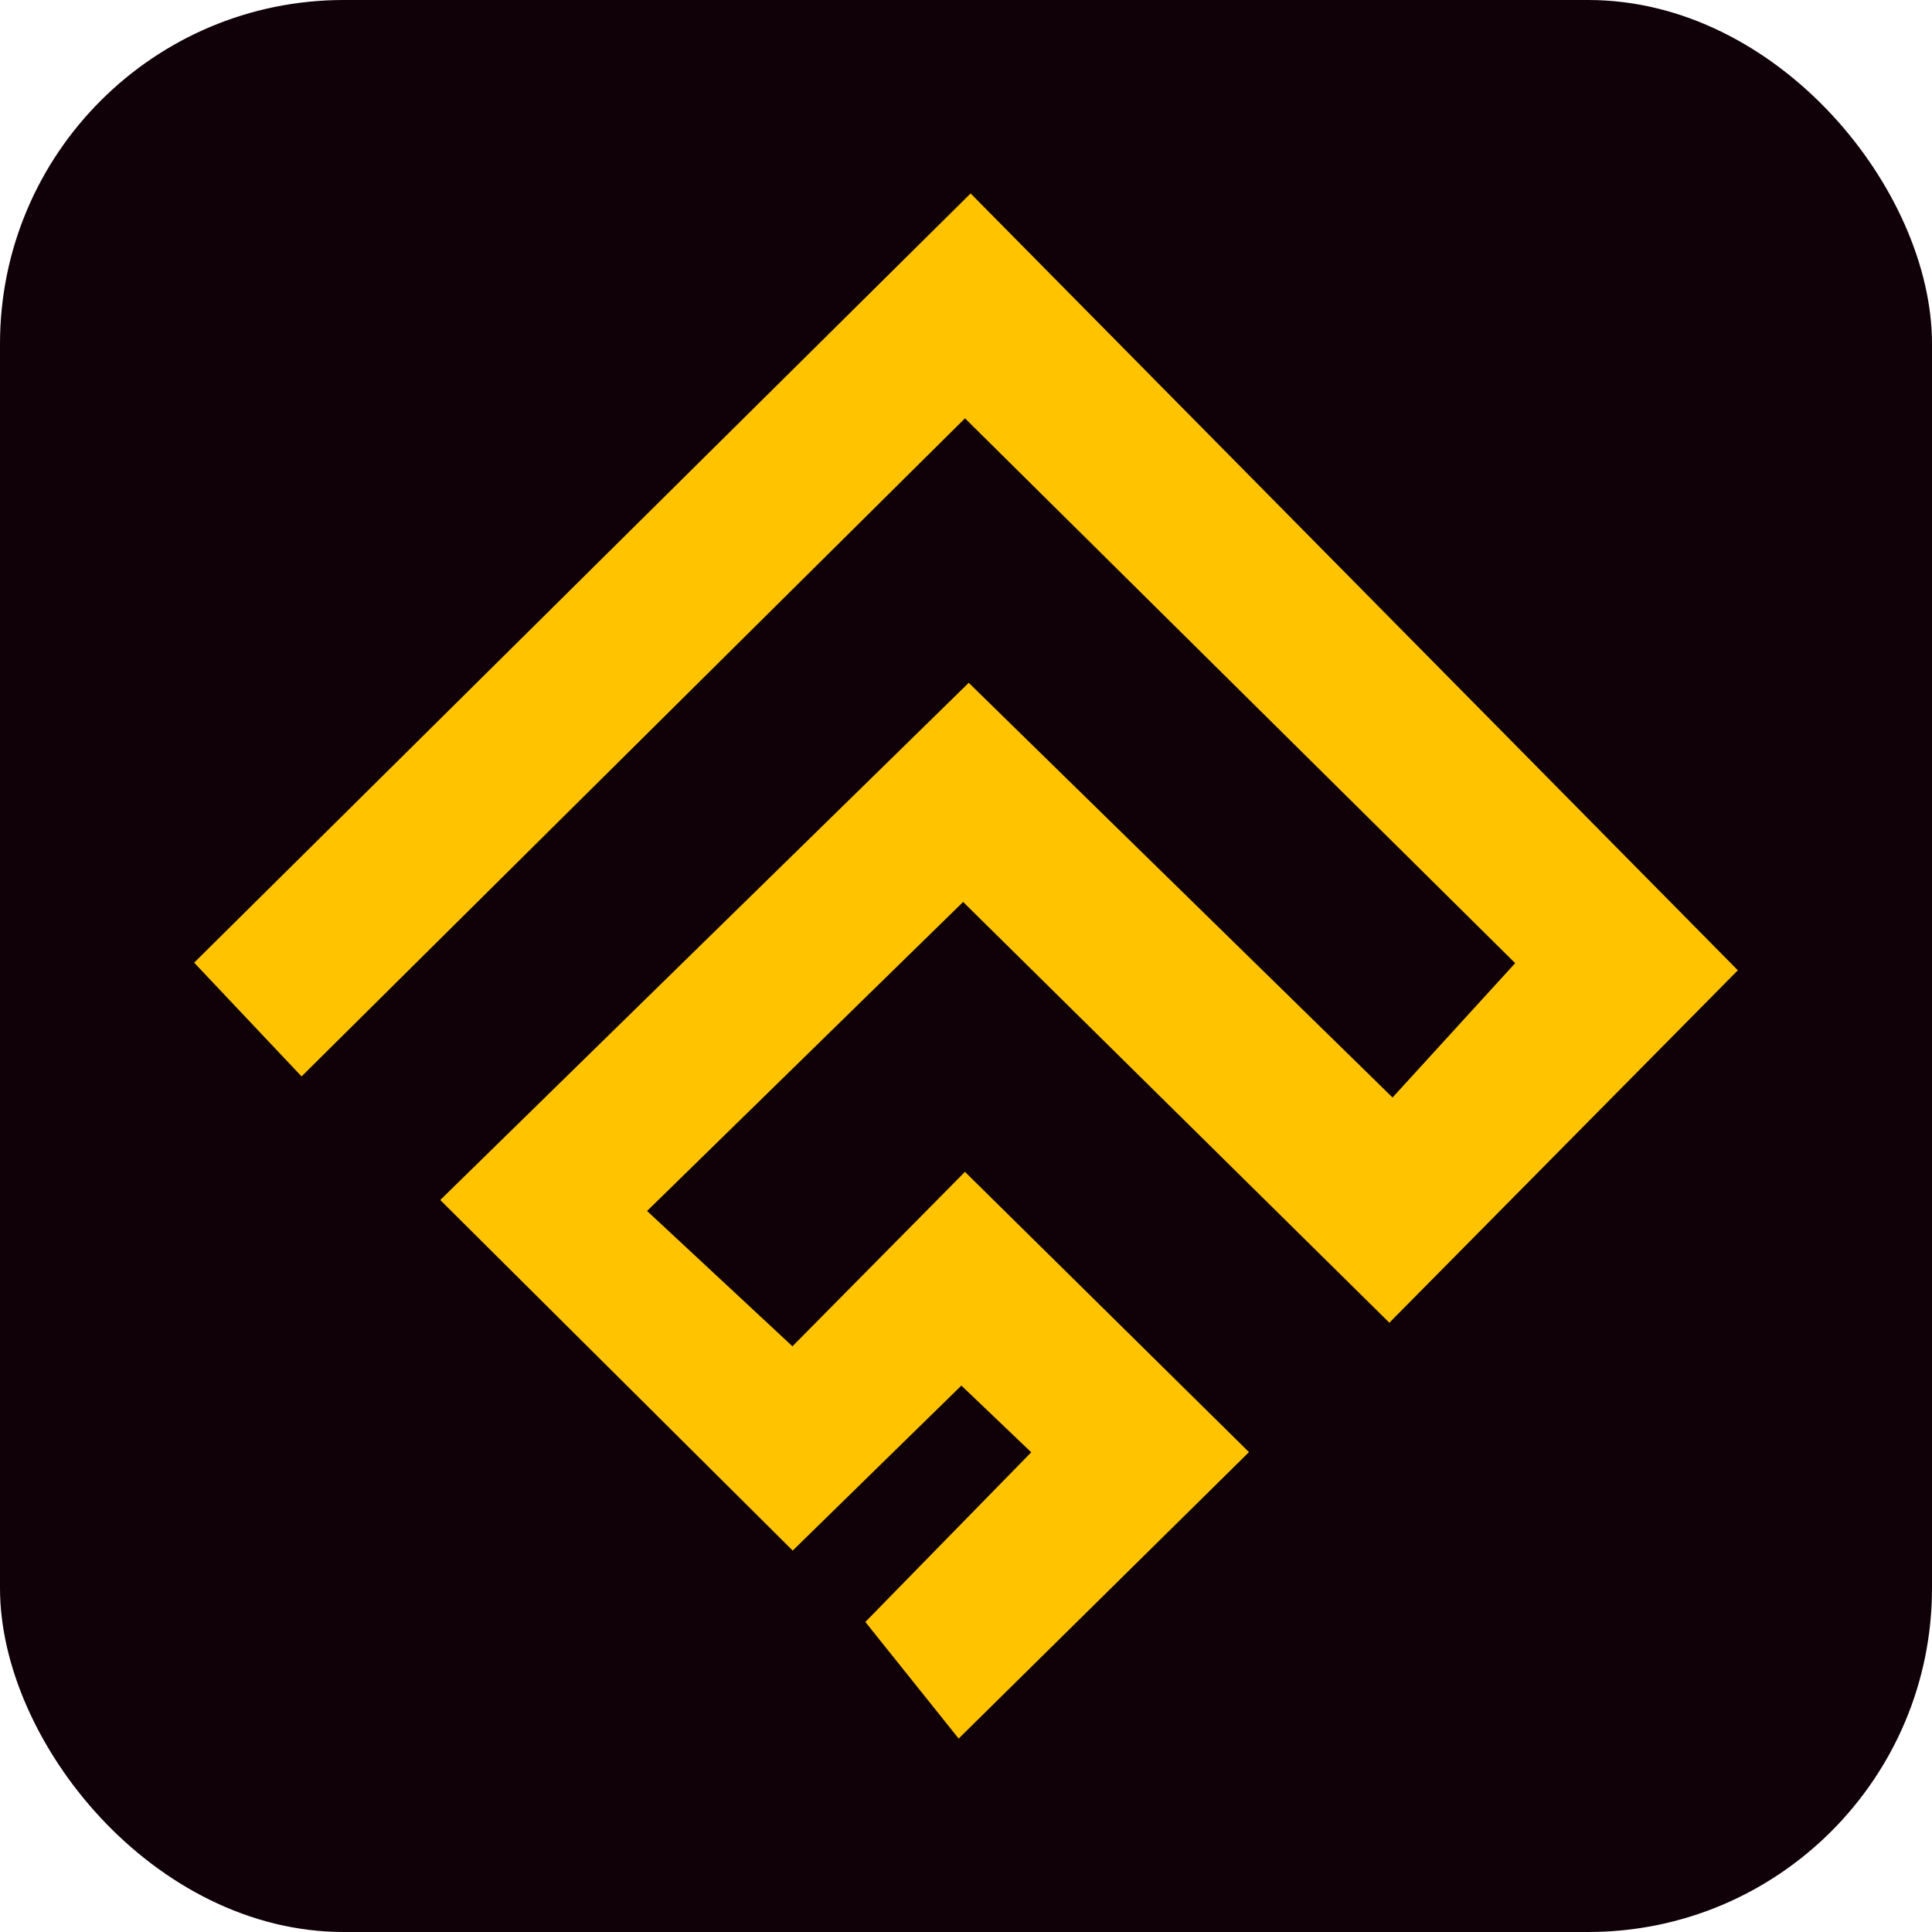
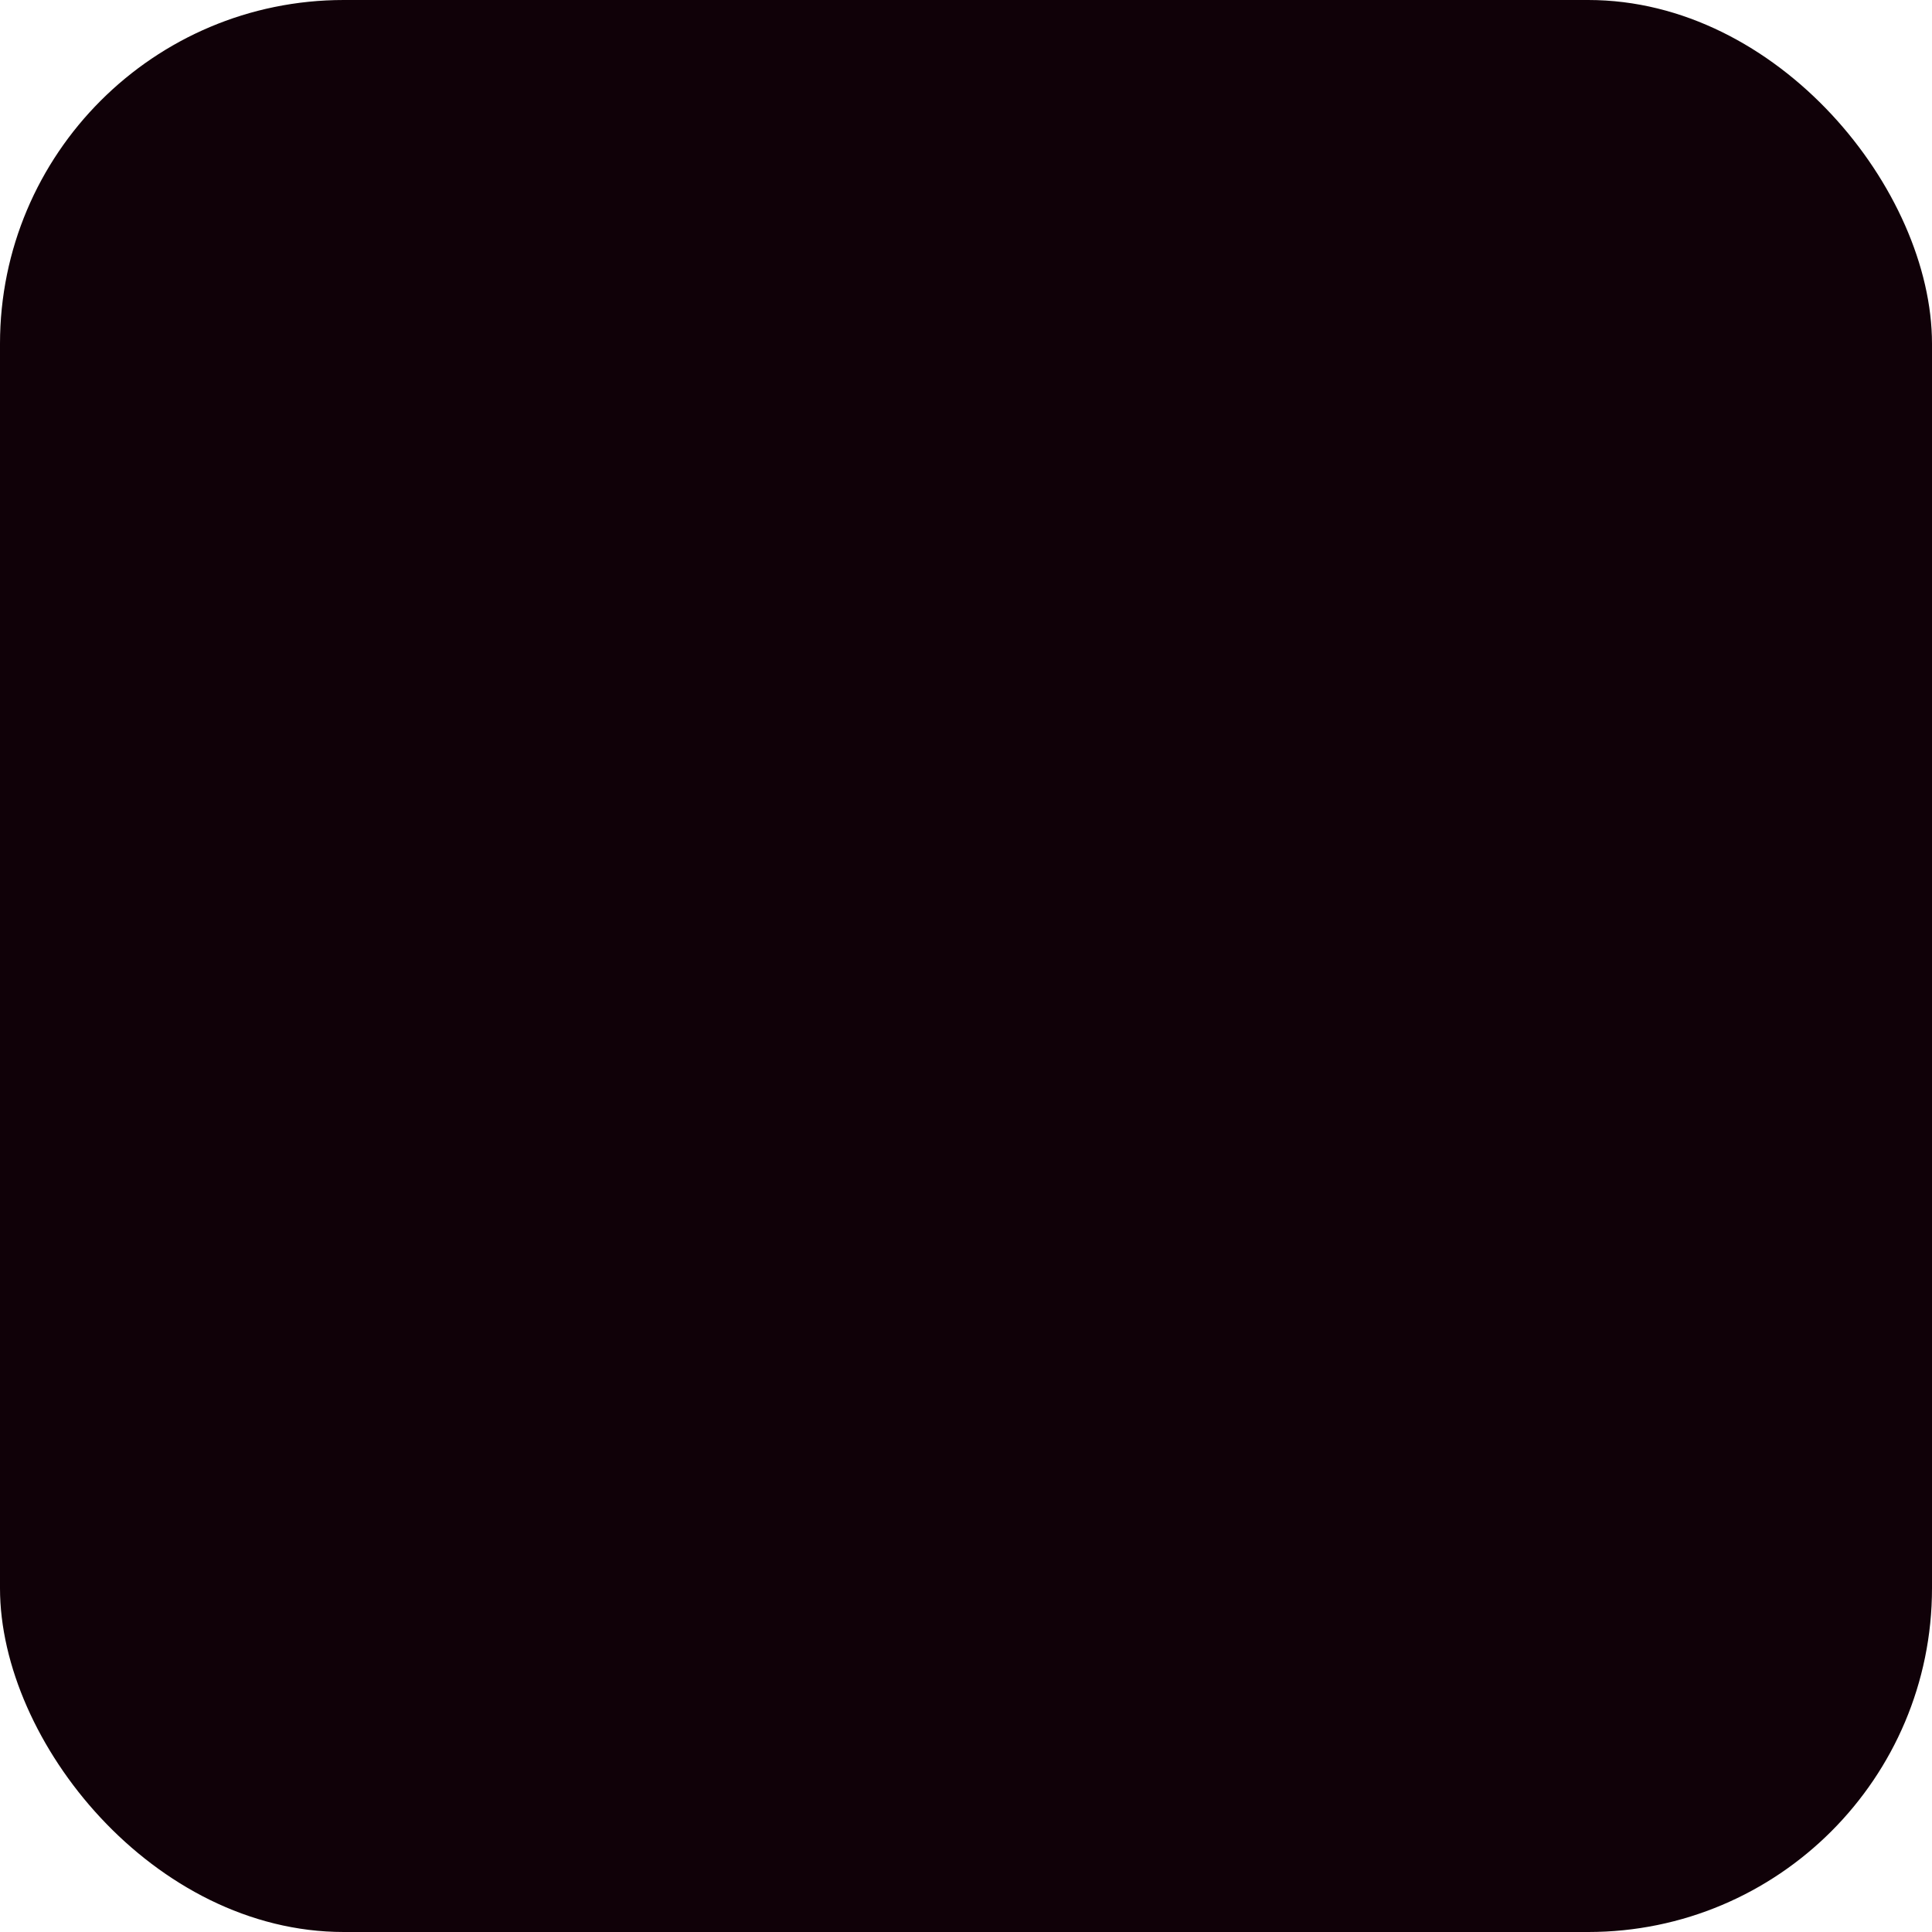
<svg xmlns="http://www.w3.org/2000/svg" id="Layer_1" data-name="Layer 1" viewBox="0 0 453.45 453.45">
  <defs>
    <style>.cls-1{fill:#100108;}.cls-2{fill:#ffc300;}</style>
  </defs>
  <rect class="cls-1" width="453.45" height="453.45" rx="80.68" />
-   <polygon class="cls-2" points="326.09 310.45 407.88 227.73 227.81 45.4 45.57 225.94 70.78 252.64 226.49 98.18 355.62 226.06 326.84 257.59 227.37 160.26 103.33 281.65 186.05 363.93 225.64 325.2 242.04 340.86 203.1 380.68 225 408.05 293.14 340.82 226.48 275.04 185.99 315.98 151.87 284.22 226.05 211.69 326.09 310.45" />
</svg>